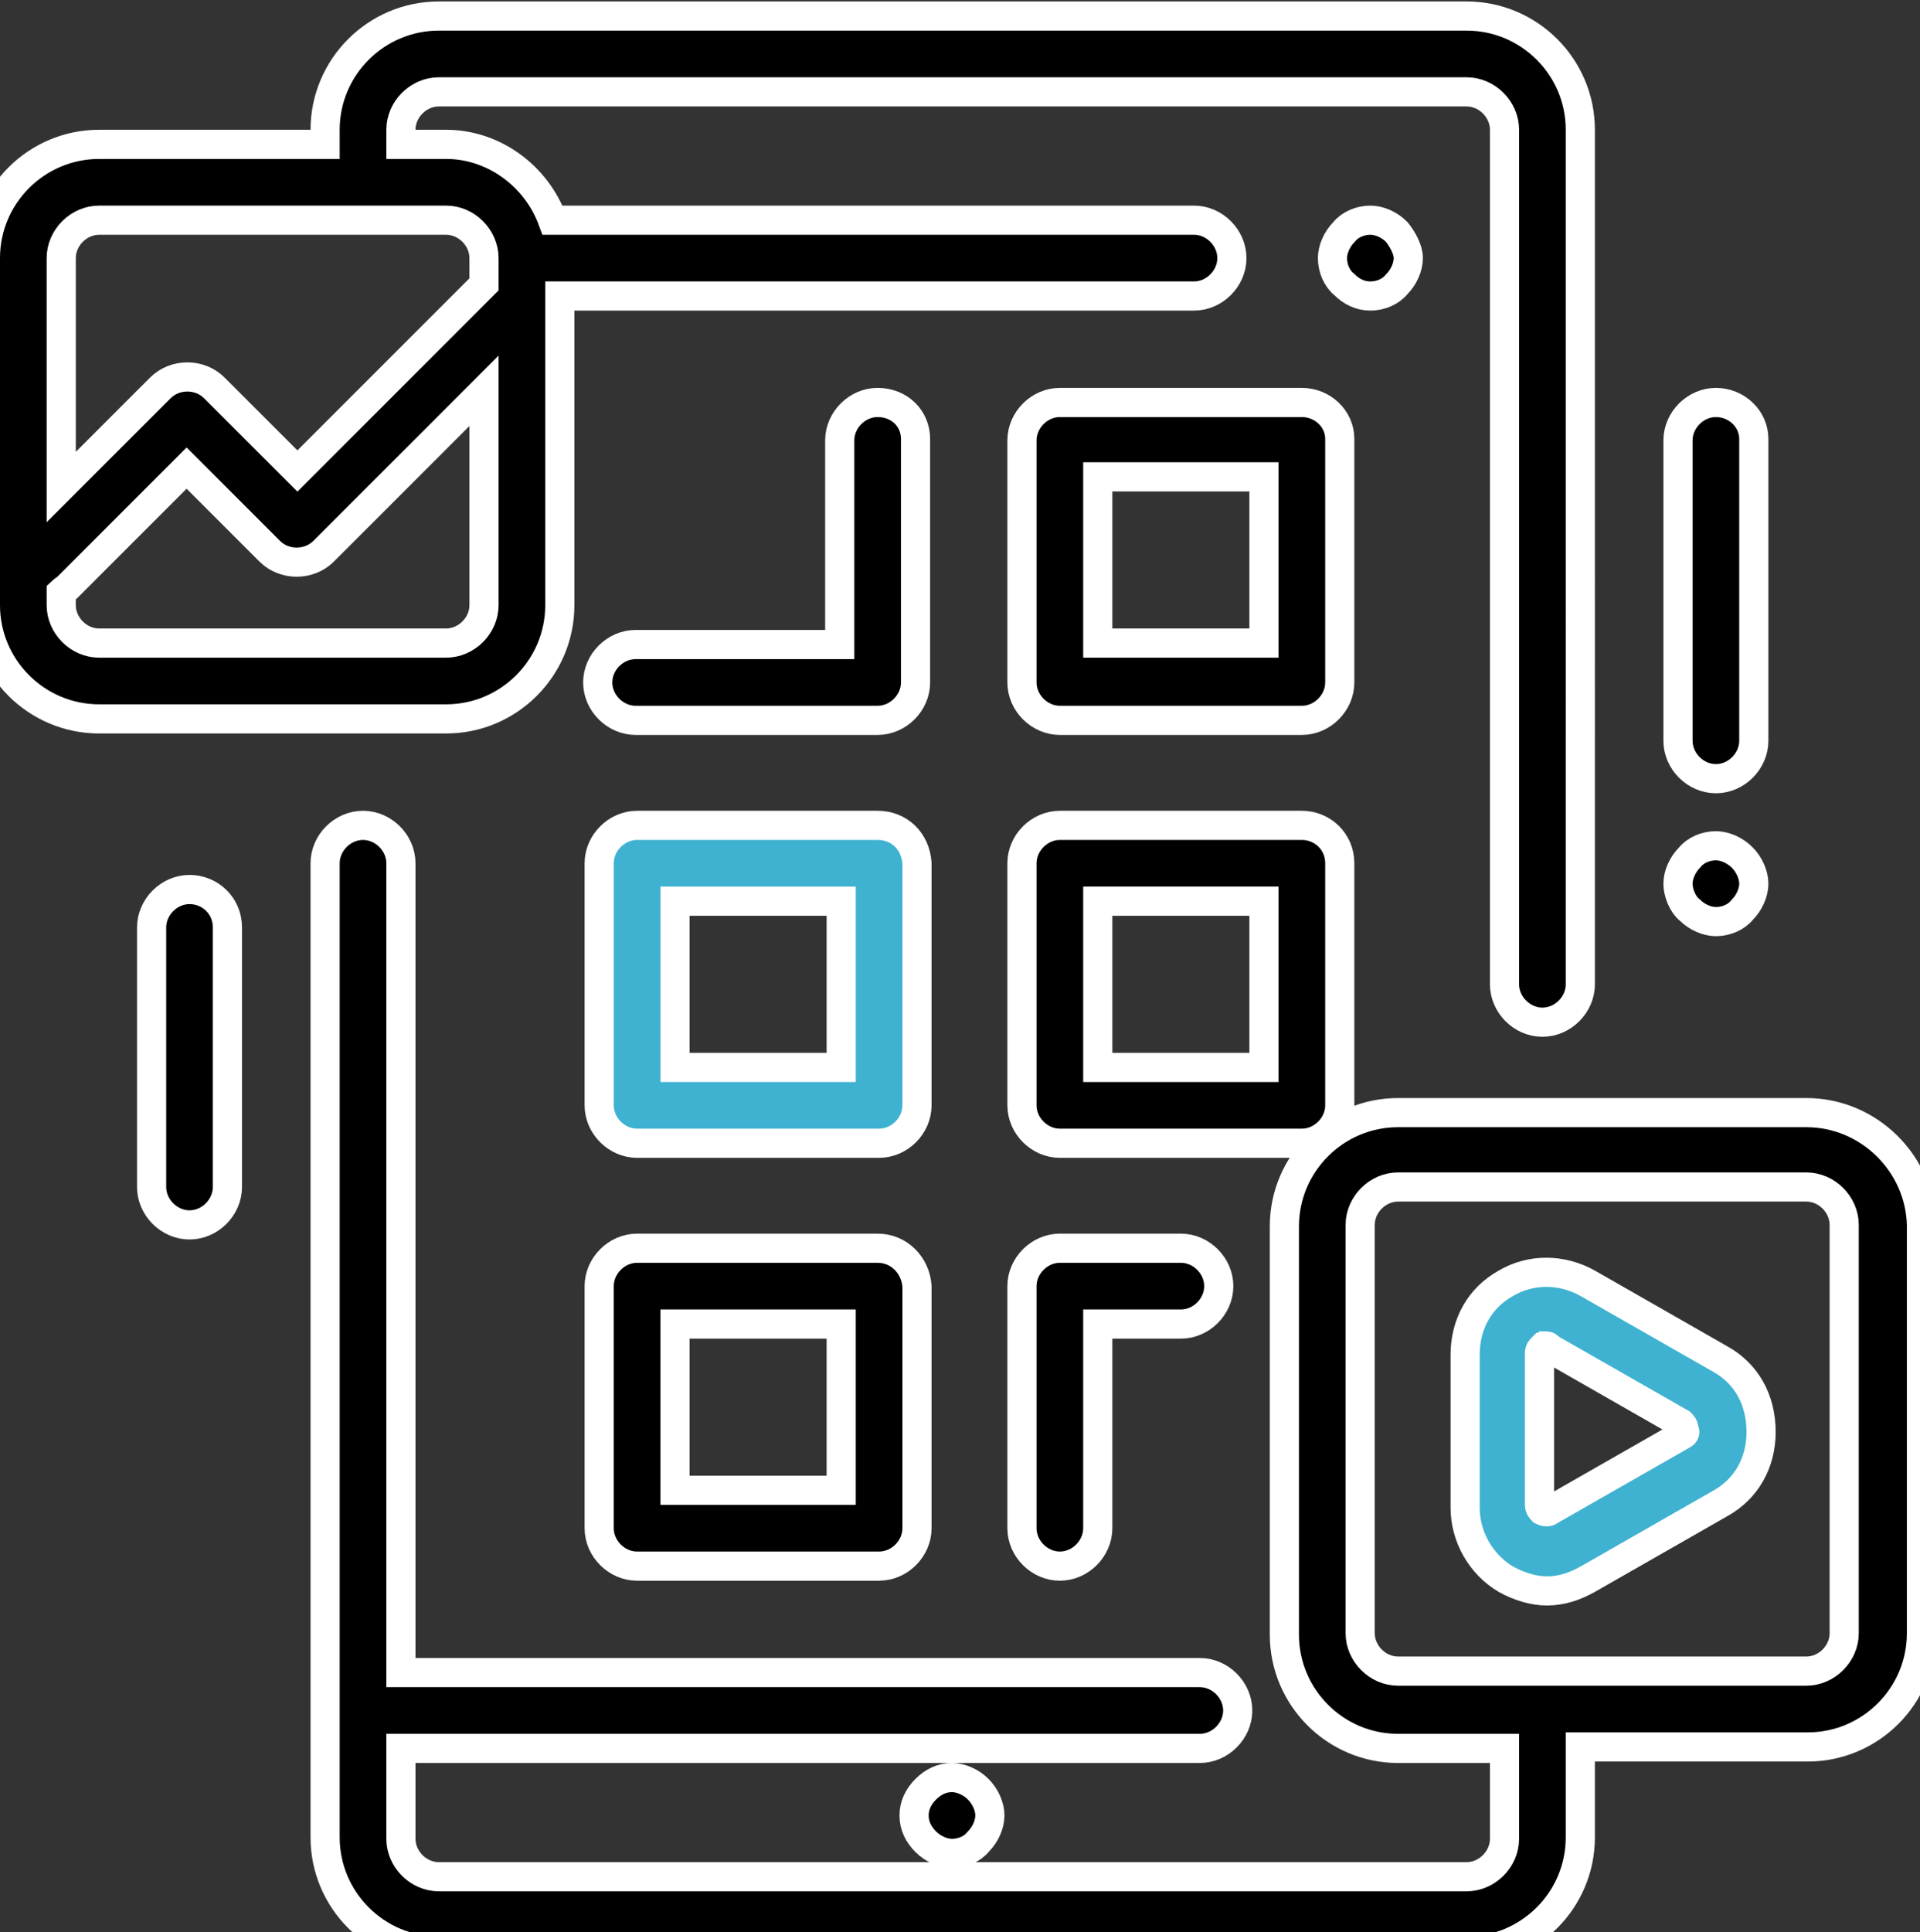
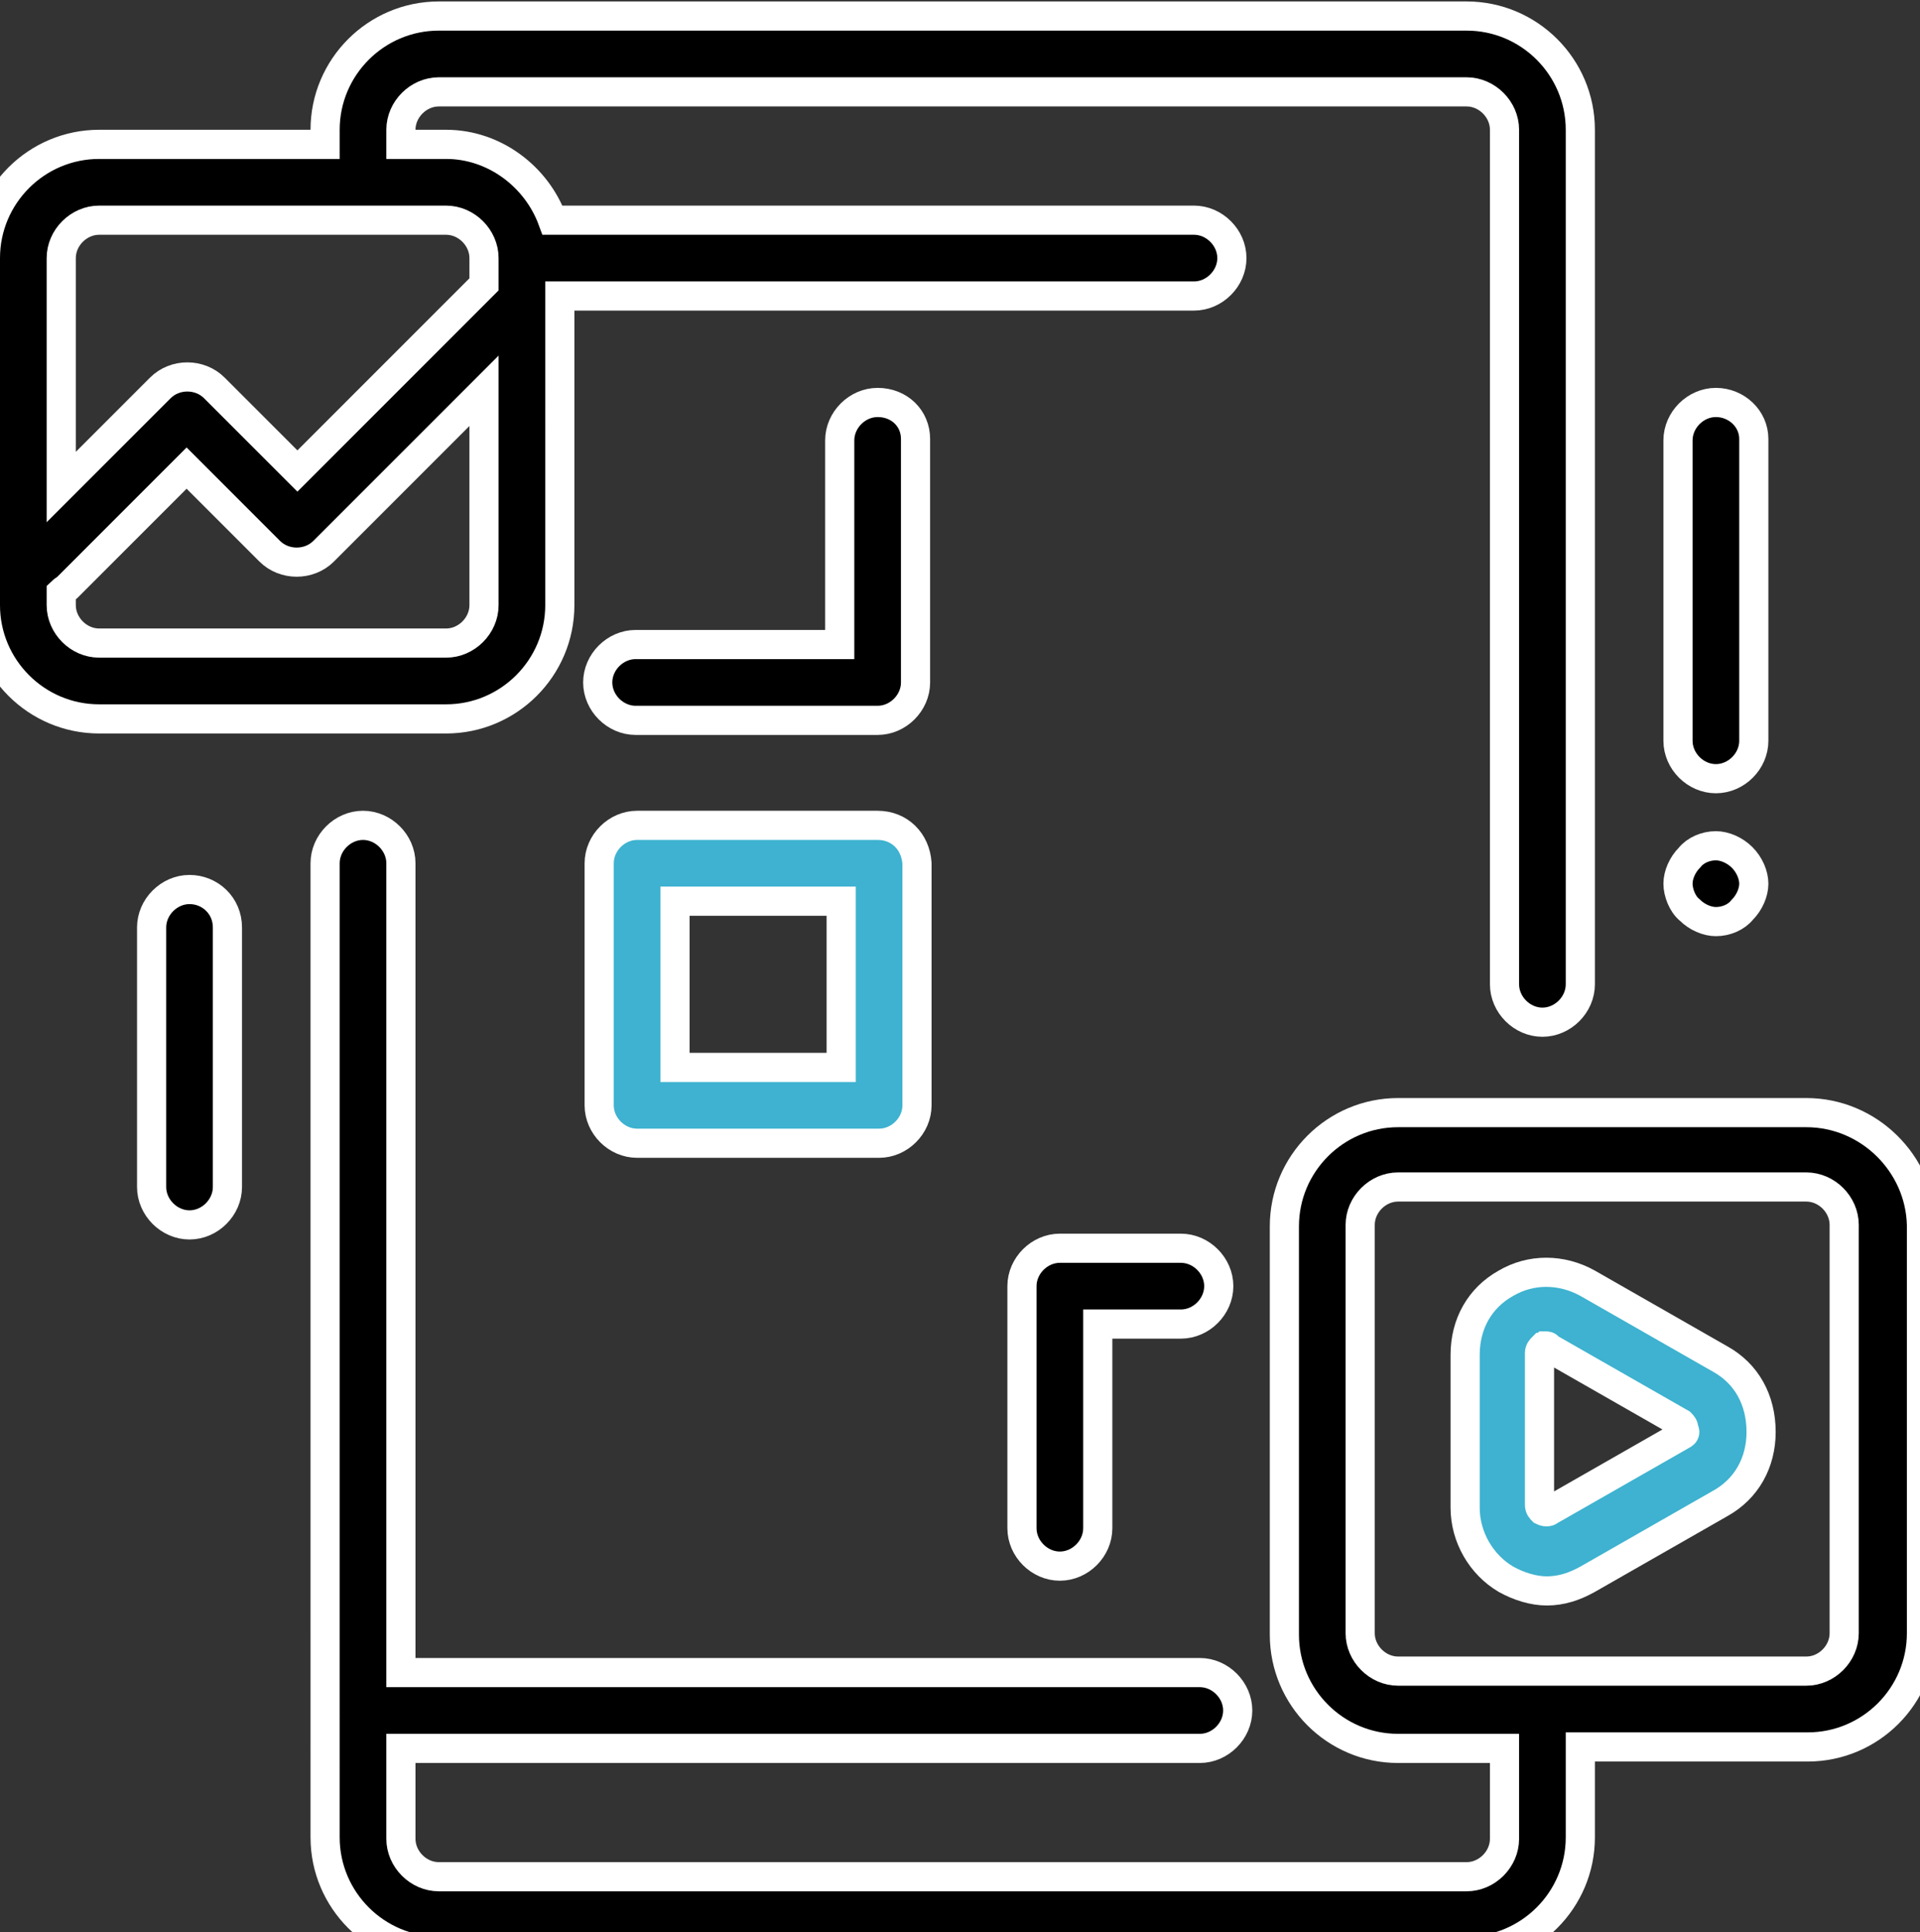
<svg xmlns="http://www.w3.org/2000/svg" version="1.1" id="Layer_1" x="0px" y="0px" viewBox="0 0 131.7 132.5" style="enable-background:new 0 0 131.7 132.5;" xml:space="preserve">
  <rect x="0" y="0" width="131.7" height="132.5" fill="#333333" stroke="none" />
  <style type="text/css">
	.st0{stroke:#FFFFFF;stroke-width:2;stroke-miterlimit:10;}
	.st1{fill:#3EB2D0;stroke:#FFFFFF;stroke-width:2;stroke-miterlimit:10;}
</style>
  <g>
    <g>
-       <path class="st0" d="M95.8,15.9c-0.5-0.5-1.2-0.8-1.8-0.8c-0.7,0-1.4,0.3-1.8,0.8c-0.5,0.5-0.8,1.2-0.8,1.8c0,0.7,0.3,1.4,0.8,1.8    c0.5,0.5,1.1,0.8,1.8,0.8c0.7,0,1.4-0.3,1.8-0.8c0.5-0.5,0.8-1.2,0.8-1.8S96.2,16.4,95.8,15.9z" />
-     </g>
+       </g>
  </g>
  <g>
    <g>
-       <path class="st0" d="M89.3,27.6H72.7c-1.4,0-2.6,1.2-2.6,2.6v16.6c0,1.4,1.2,2.6,2.6,2.6h16.6c1.4,0,2.6-1.2,2.6-2.6V30.1    C91.9,28.7,90.7,27.6,89.3,27.6z M86.7,44.1H75.3V32.7h11.4V44.1z" />
-     </g>
+       </g>
  </g>
  <g>
    <g>
-       <path class="st0" d="M89.3,56.6H72.7c-1.4,0-2.6,1.2-2.6,2.6v16.6c0,1.4,1.2,2.6,2.6,2.6h16.6c1.4,0,2.6-1.2,2.6-2.6V59.2    C91.9,57.7,90.7,56.6,89.3,56.6z M86.7,73.2H75.3V61.8h11.4V73.2z" />
-     </g>
+       </g>
  </g>
  <g>
    <g>
      <path class="st0" d="M81,85.6h-8.3c-1.4,0-2.6,1.2-2.6,2.6v16.6c0,1.4,1.2,2.6,2.6,2.6s2.6-1.2,2.6-2.6v-14H81    c1.4,0,2.6-1.2,2.6-2.6S82.4,85.6,81,85.6z" />
    </g>
  </g>
  <g>
    <g>
      <path class="st0" d="M60.2,27.6c-1.4,0-2.6,1.2-2.6,2.6v14h-14c-1.4,0-2.6,1.2-2.6,2.6c0,1.4,1.2,2.6,2.6,2.6h16.6    c1.4,0,2.6-1.2,2.6-2.6V30.1C62.8,28.7,61.7,27.6,60.2,27.6z" />
    </g>
  </g>
  <g>
    <g>
      <path class="st1" d="M60.2,56.6H43.7c-1.4,0-2.6,1.2-2.6,2.6v16.6c0,1.4,1.2,2.6,2.6,2.6h16.6c1.4,0,2.6-1.2,2.6-2.6V59.2    C62.8,57.7,61.7,56.6,60.2,56.6z M57.7,73.2H46.3V61.8h11.4V73.2z" />
    </g>
  </g>
  <g>
    <g>
-       <path class="st0" d="M60.2,85.6H43.7c-1.4,0-2.6,1.2-2.6,2.6v16.6c0,1.4,1.2,2.6,2.6,2.6h16.6c1.4,0,2.6-1.2,2.6-2.6V88.2    C62.8,86.8,61.7,85.6,60.2,85.6z M57.7,102.2H46.3V90.8h11.4V102.2z" />
-     </g>
+       </g>
  </g>
  <g>
    <g>
-       <path class="st0" d="M67.1,122.7c-0.5-0.5-1.2-0.8-1.8-0.8c-0.7,0-1.3,0.3-1.8,0.8c-0.5,0.5-0.8,1.1-0.8,1.8    c0,0.7,0.3,1.3,0.8,1.8c0.5,0.5,1.2,0.8,1.8,0.8c0.7,0,1.4-0.3,1.8-0.8c0.5-0.5,0.8-1.2,0.8-1.8C67.9,123.9,67.6,123.2,67.1,122.7    z" />
-     </g>
+       </g>
  </g>
  <g>
    <g>
      <path class="st0" d="M100.6,1.1H30.1c-4.3,0-7.8,3.5-7.8,7.8v1H6.8C2.5,9.9-1,13.4-1,17.7v23.8c0,4.3,3.5,7.8,7.8,7.8h23.8    c4.3,0,7.8-3.5,7.8-7.8V20.3h43.5c1.4,0,2.6-1.2,2.6-2.6c0-1.4-1.2-2.6-2.6-2.6h-44c-1.1-3-4-5.2-7.3-5.2h-3.1v-1    c0-1.4,1.2-2.6,2.6-2.6h70.5c1.4,0,2.6,1.2,2.6,2.6v58.6c0,1.4,1.2,2.6,2.6,2.6s2.6-1.2,2.6-2.6V8.9    C108.4,4.6,104.9,1.1,100.6,1.1z M33.2,41.5c0,1.4-1.2,2.6-2.6,2.6H6.8c-1.4,0-2.6-1.2-2.6-2.6v-0.9c0.1-0.1,0.3-0.2,0.4-0.3    l8.2-8.2l5.7,5.7c1,1,2.7,1,3.7,0l11-11V41.5z M30.6,15.1c1.4,0,2.6,1.2,2.6,2.6v1.8L20.4,32.3l-5.7-5.7c-1-1-2.7-1-3.7,0    l-6.8,6.8V17.7c0-1.4,1.2-2.6,2.6-2.6L30.6,15.1z" />
    </g>
  </g>
  <g>
    <g>
      <path class="st0" d="M123.9,76.3h-28c-4.3,0-7.8,3.5-7.8,7.8v28c0,4.3,3.5,7.8,7.8,7.8h7.3v6.2c0,1.4-1.2,2.6-2.6,2.6H30.1    c-1.4,0-2.6-1.2-2.6-2.6v-6.2h54.8c1.4,0,2.6-1.2,2.6-2.6s-1.2-2.6-2.6-2.6H27.5V59.2c0-1.4-1.2-2.6-2.6-2.6s-2.6,1.2-2.6,2.6V126    c0,4.3,3.5,7.8,7.8,7.8h70.5c4.3,0,7.8-3.5,7.8-7.8v-6.2h15.6c4.3,0,7.8-3.5,7.8-7.8V84C131.7,79.8,128.2,76.3,123.9,76.3z     M126.5,112c0,1.4-1.2,2.6-2.6,2.6h-28c-1.4,0-2.6-1.2-2.6-2.6V84c0-1.4,1.2-2.6,2.6-2.6h28c1.4,0,2.6,1.2,2.6,2.6V112z" />
    </g>
  </g>
  <g>
    <g>
      <path class="st0" d="M117.7,27.6c-1.4,0-2.6,1.2-2.6,2.6v20.6c0,1.4,1.2,2.6,2.6,2.6c1.4,0,2.6-1.2,2.6-2.6V30.1    C120.3,28.7,119.1,27.6,117.7,27.6z" />
    </g>
  </g>
  <g>
    <g>
      <path class="st0" d="M119.5,58.8c-0.5-0.5-1.2-0.8-1.8-0.8c-0.7,0-1.4,0.3-1.8,0.8c-0.5,0.5-0.8,1.2-0.8,1.8s0.3,1.4,0.8,1.8    c0.5,0.5,1.2,0.8,1.8,0.8c0.7,0,1.4-0.3,1.8-0.8c0.5-0.5,0.8-1.2,0.8-1.8S120,59.3,119.5,58.8z" />
    </g>
  </g>
  <g>
    <g>
      <path class="st0" d="M13,61c-1.4,0-2.6,1.2-2.6,2.6v17.8c0,1.4,1.2,2.6,2.6,2.6s2.6-1.2,2.6-2.6V63.6C15.6,62.1,14.4,61,13,61z" />
    </g>
  </g>
  <g>
    <g>
      <path class="st1" d="M118,93.2l-9.1-5.2c-1.8-1-3.9-1-5.6,0c-1.8,1-2.8,2.8-2.8,4.9v10.5c0,2,1.1,3.9,2.8,4.9    c0.9,0.5,1.9,0.8,2.8,0.8c1,0,1.9-0.3,2.8-0.8l9.1-5.2c1.8-1,2.8-2.8,2.8-4.9C120.8,96,119.8,94.2,118,93.2z M115.4,98.4l-9.1,5.2    c-0.1,0.1-0.3,0.1-0.5,0c-0.1-0.1-0.2-0.2-0.2-0.4V92.8c0-0.2,0.1-0.3,0.2-0.4c0.1,0,0.2-0.1,0.2-0.1c0.1,0,0.2,0,0.2,0.1l9.1,5.2    c0.1,0.1,0.2,0.2,0.2,0.4C115.6,98.2,115.6,98.3,115.4,98.4z" />
    </g>
  </g>
</svg>